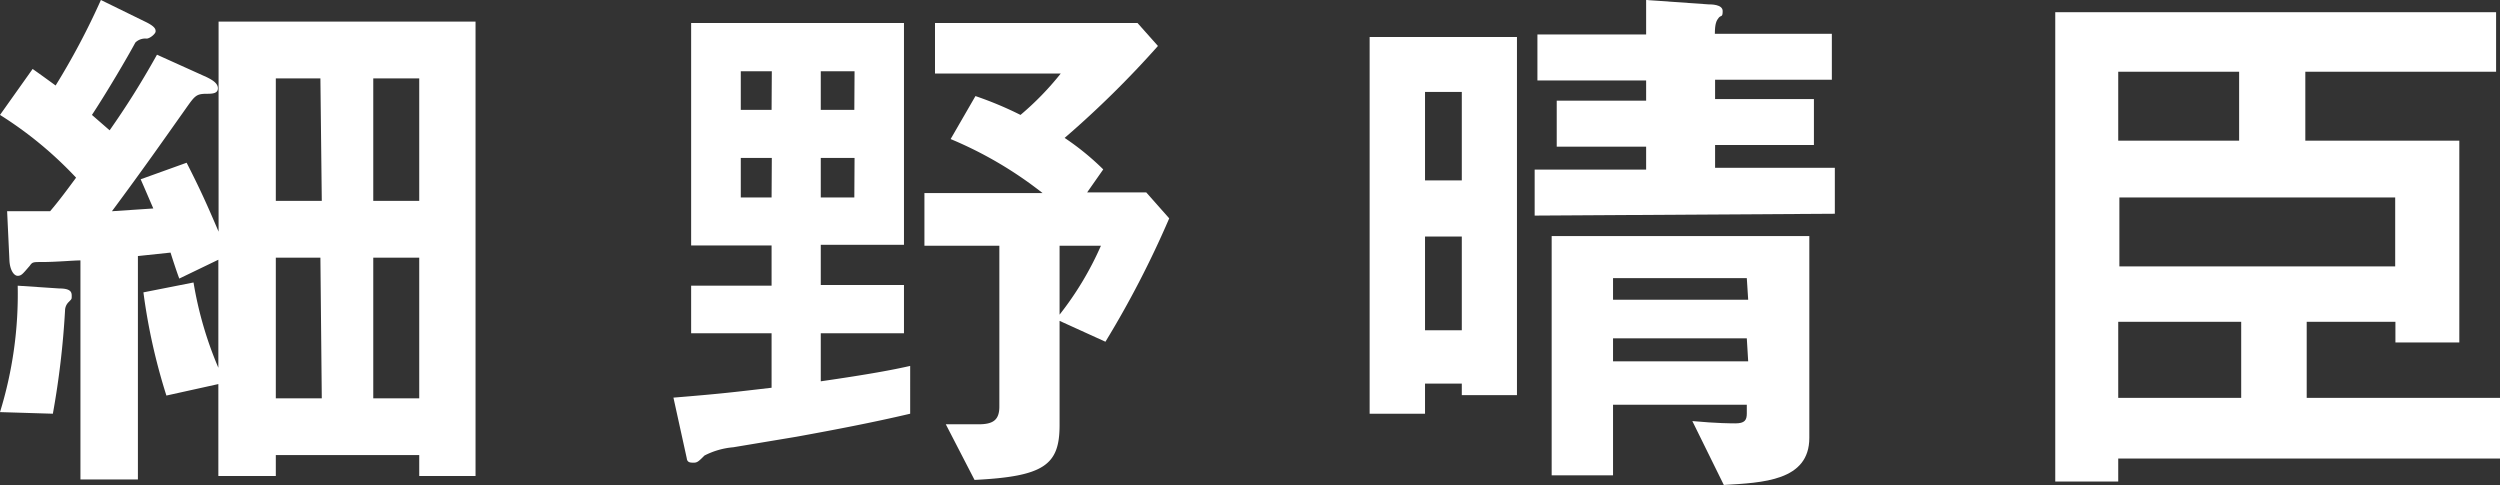
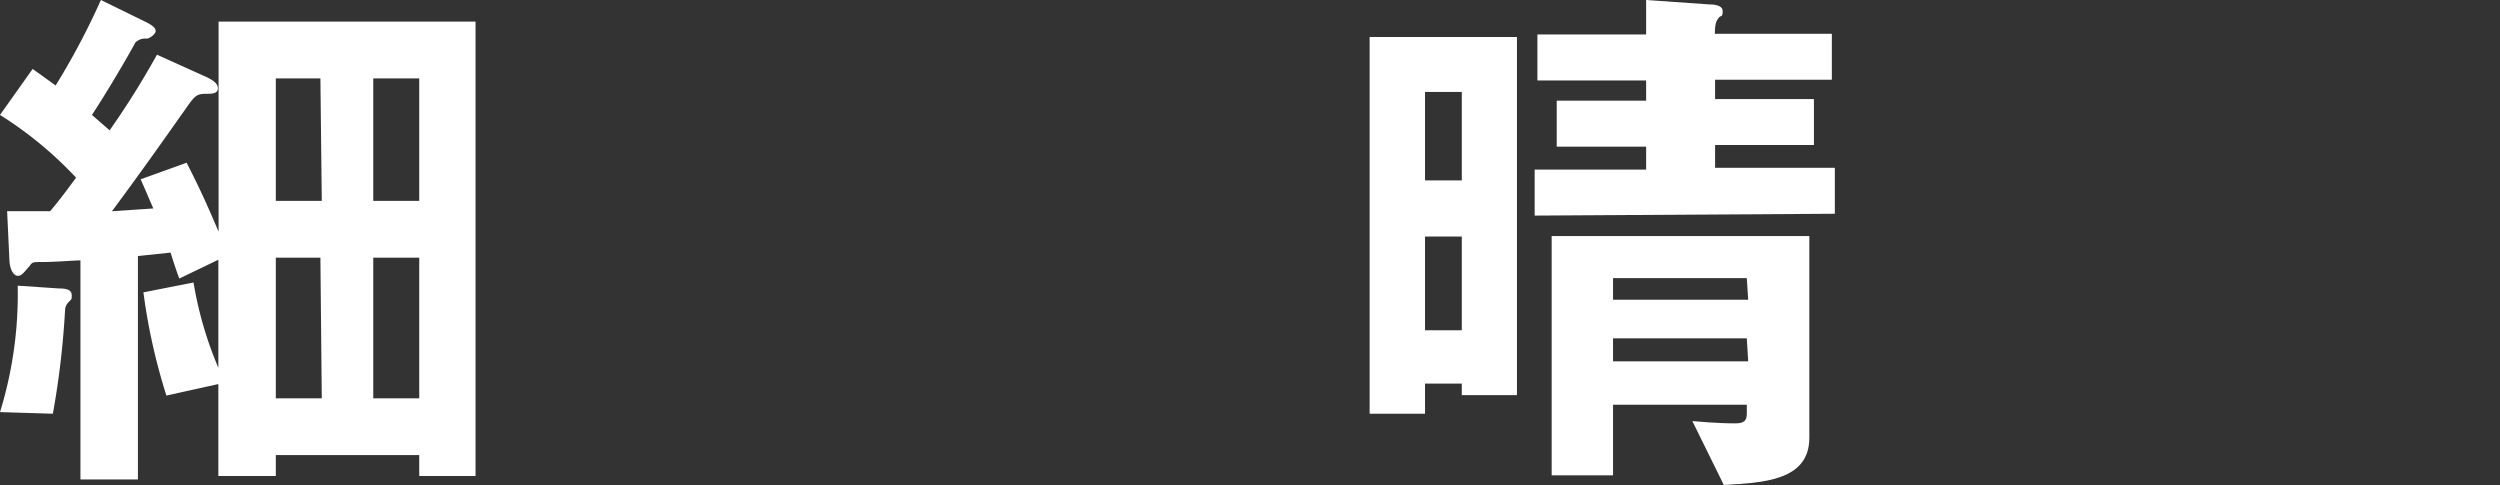
<svg xmlns="http://www.w3.org/2000/svg" viewBox="0 0 108.77 21.1">
  <rect x="0" y="0" width="108.77" height="21.1" fill="#333333" stroke="none" />
  <defs>
    <style>.cls-1{fill:#fff;}</style>
  </defs>
  <title>h3_hosono</title>
  <g id="レイヤー_2" data-name="レイヤー 2">
    <g id="text">
      <path class="cls-1" d="M18.24,20.71V19.8H12v.91H9.5v-4l-2.26.5a25.93,25.93,0,0,1-1-4.49l2.18-.43A16.15,16.15,0,0,0,9.5,16V11.3l-1.7.82c-.1-.26-.29-.84-.38-1.13L6,11.14v9.72H3.5V11.33c-.31,0-1.06.07-1.66.07-.41,0-.43,0-.55.17C1,11.9.94,12,.77,12s-.34-.26-.36-.67L.31,9.19c.74,0,1.25,0,1.87,0,.41-.48.79-1,1.13-1.46A16.69,16.69,0,0,0,0,5L1.42,3c.48.34.6.43,1,.72A31.6,31.6,0,0,0,4.39,0L6.31.94c.46.22.46.34.46.43s-.22.29-.38.31a.62.62,0,0,0-.5.17C5.54,2.5,4.66,4,4,5l.77.67c.7-1,1.34-2,2.06-3.29L9,3.36c.24.12.48.26.48.48s-.22.24-.46.24c-.48,0-.53.07-.94.65C7.18,6,6.26,7.32,4.87,9.19l1.8-.12c-.29-.67-.36-.84-.55-1.27l2-.72c.55,1.08.86,1.75,1.39,3V.94H20.69V20.71ZM3,13.13a.52.52,0,0,0-.17.38A36.77,36.77,0,0,1,2.3,18L0,17.93a17.38,17.38,0,0,0,.77-5.5l1.8.12c.48,0,.55.14.55.31S3.12,13,3,13.13ZM13.94,3.41H12V8.74h2Zm0,7.8H12v6.12h2Zm4.3-7.8h-2V8.74h2Zm0,7.8h-2v6.12h2Z" />
-       <path class="cls-1" d="M34.66,19l-2.76.46a3.35,3.35,0,0,0-1.25.36c-.24.24-.31.31-.46.31s-.29,0-.31-.19l-.58-2.64c2.09-.17,2.64-.24,4.27-.43V14.5h-3.5V12.43h3.5V10.68h-3.5V1h9.26v9.65H35.71v1.75h3.62V14.5H35.71v2.09c2.14-.31,3.14-.5,3.89-.67V18C37.94,18.39,36.31,18.7,34.66,19ZM33.58,3.1H32.23V4.78h1.34Zm0,3.77H32.23V8.59h1.34Zm3.6-3.77H35.71V4.78h1.46Zm0,3.77H35.71V8.59h1.46Zm10.92,8-2-.91v4.54c0,1.73-.67,2.23-3.7,2.38l-1.25-2.42h1.42c.62,0,.91-.17.91-.77v-7H40.22V8.4h5.14a17.09,17.09,0,0,0-4-2.35l1.08-1.87A15.51,15.51,0,0,1,44.4,5a12.61,12.61,0,0,0,1.75-1.8H40.68V1h8.81L50.38,2a42.66,42.66,0,0,1-4.06,4A11.43,11.43,0,0,1,48,7.37l-.7,1h2.57l1,1.13A42.64,42.64,0,0,1,48.1,14.86Zm-2-4.18v3a13.87,13.87,0,0,0,1.8-3Z" />
      <path class="cls-1" d="M63.6,17.19v-.5H62V18H59.59V1.61H66V17.19ZM63.6,4H62V7.85H63.6Zm0,6.29H62v4.08H63.6Zm3.17-.91v-2h4.85V6.38H67.73v-2h3.89V3.5H66.89v-2h4.73V0l2.71.19c.12,0,.62,0,.62.29s-.07.17-.17.29-.17.26-.17.7h5.09v2H74.62v.84h4.3v2h-4.3V7.3h5.21v2ZM75,21.1l-1.37-2.78c1.08.1,1.73.1,1.87.1.41,0,.5-.14.5-.43v-.38H70.18v3.07H67.51V10.27H78.72v8.78C78.72,20.93,76.68,21,75,21.1Zm1-9H70.18v.94h5.88Zm0,2.62H70.18v1h5.88Z" />
-       <path class="cls-1" d="M92.16,19.95v1H89.42V.53H108.6V3.12h-8.3v3H107v8.78h-2.78V14h-3.86v3.31h8.42v2.64ZM97.42,3.12H92.16v3h5.26Zm6.79,5.47h-12v3h12ZM97.51,14H92.16v3.31h5.35Z" />
    </g>
  </g>
</svg>